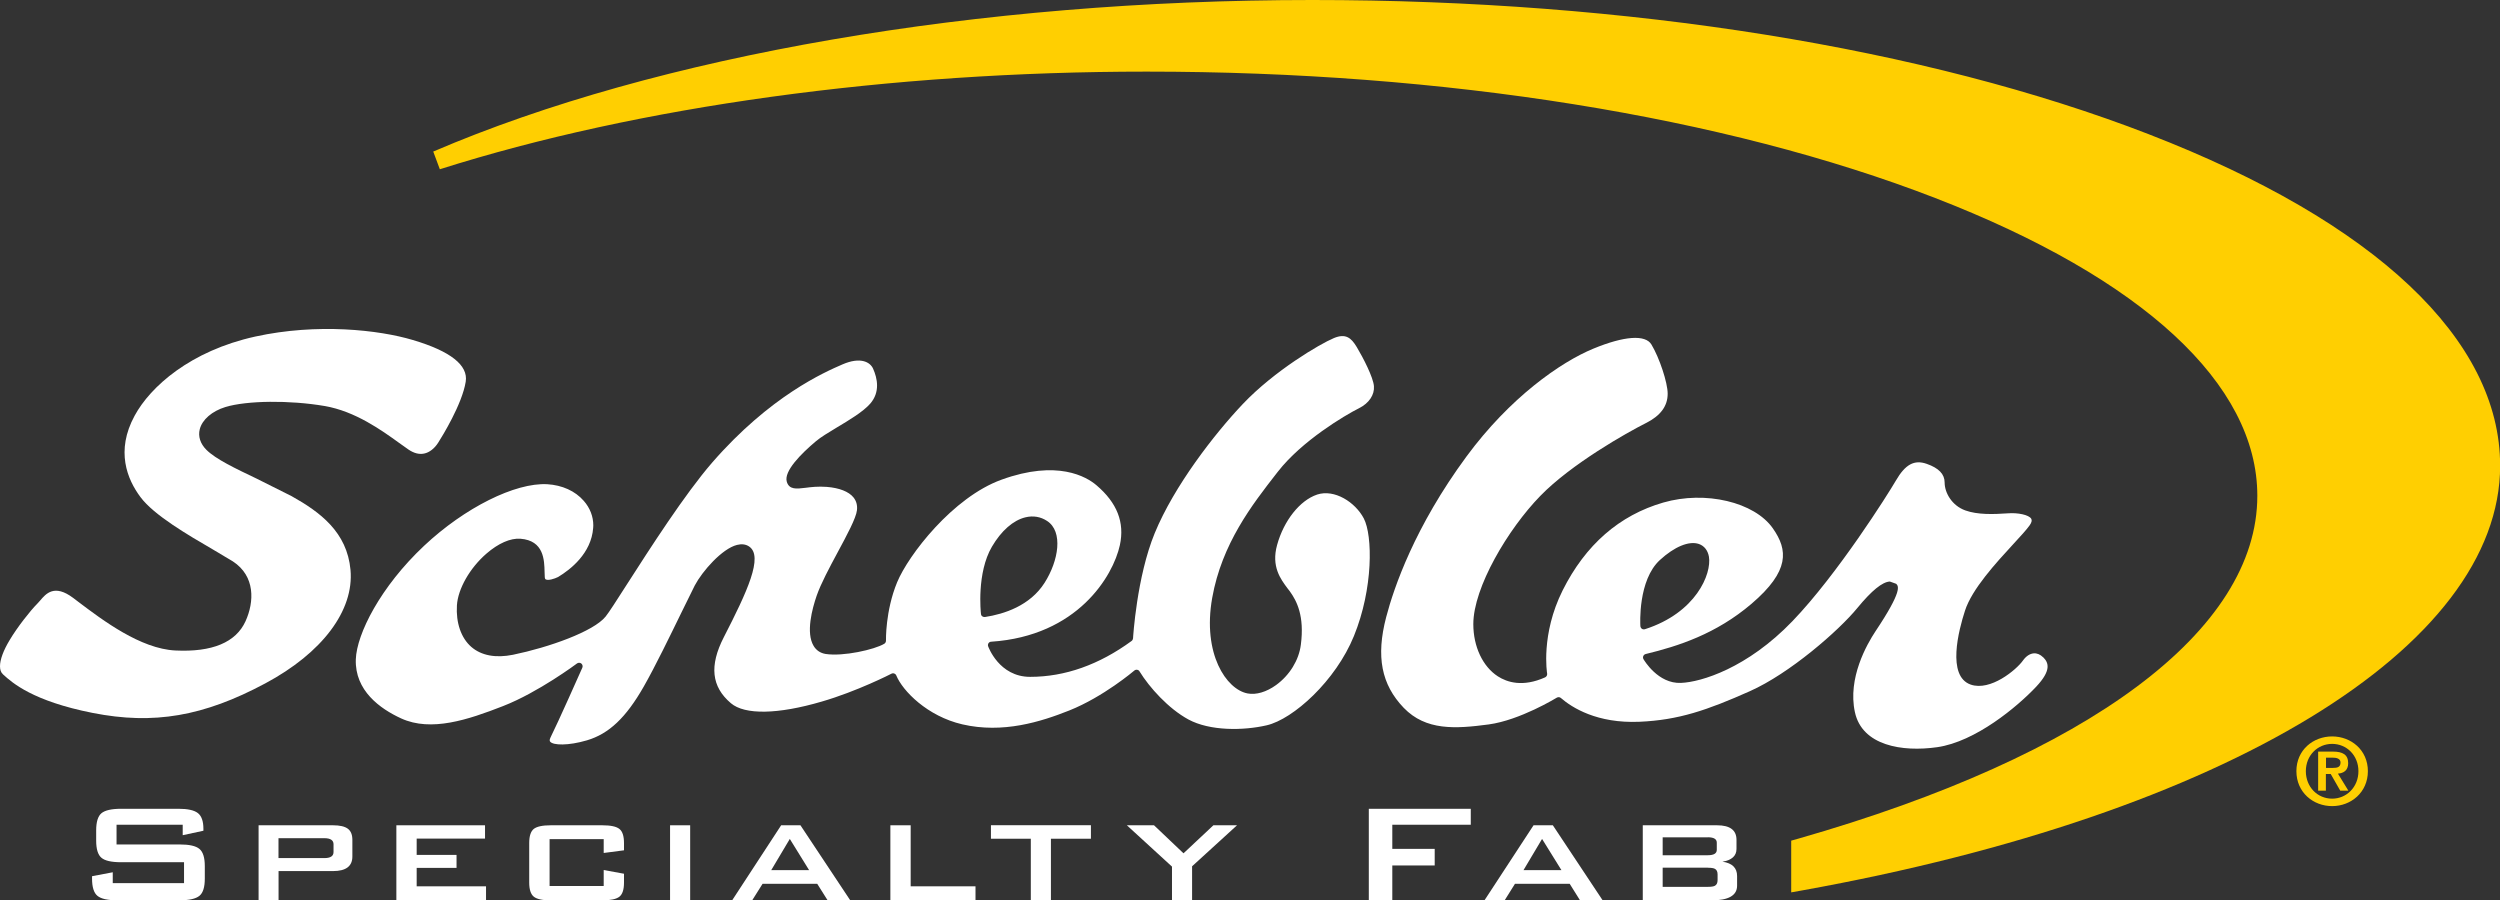
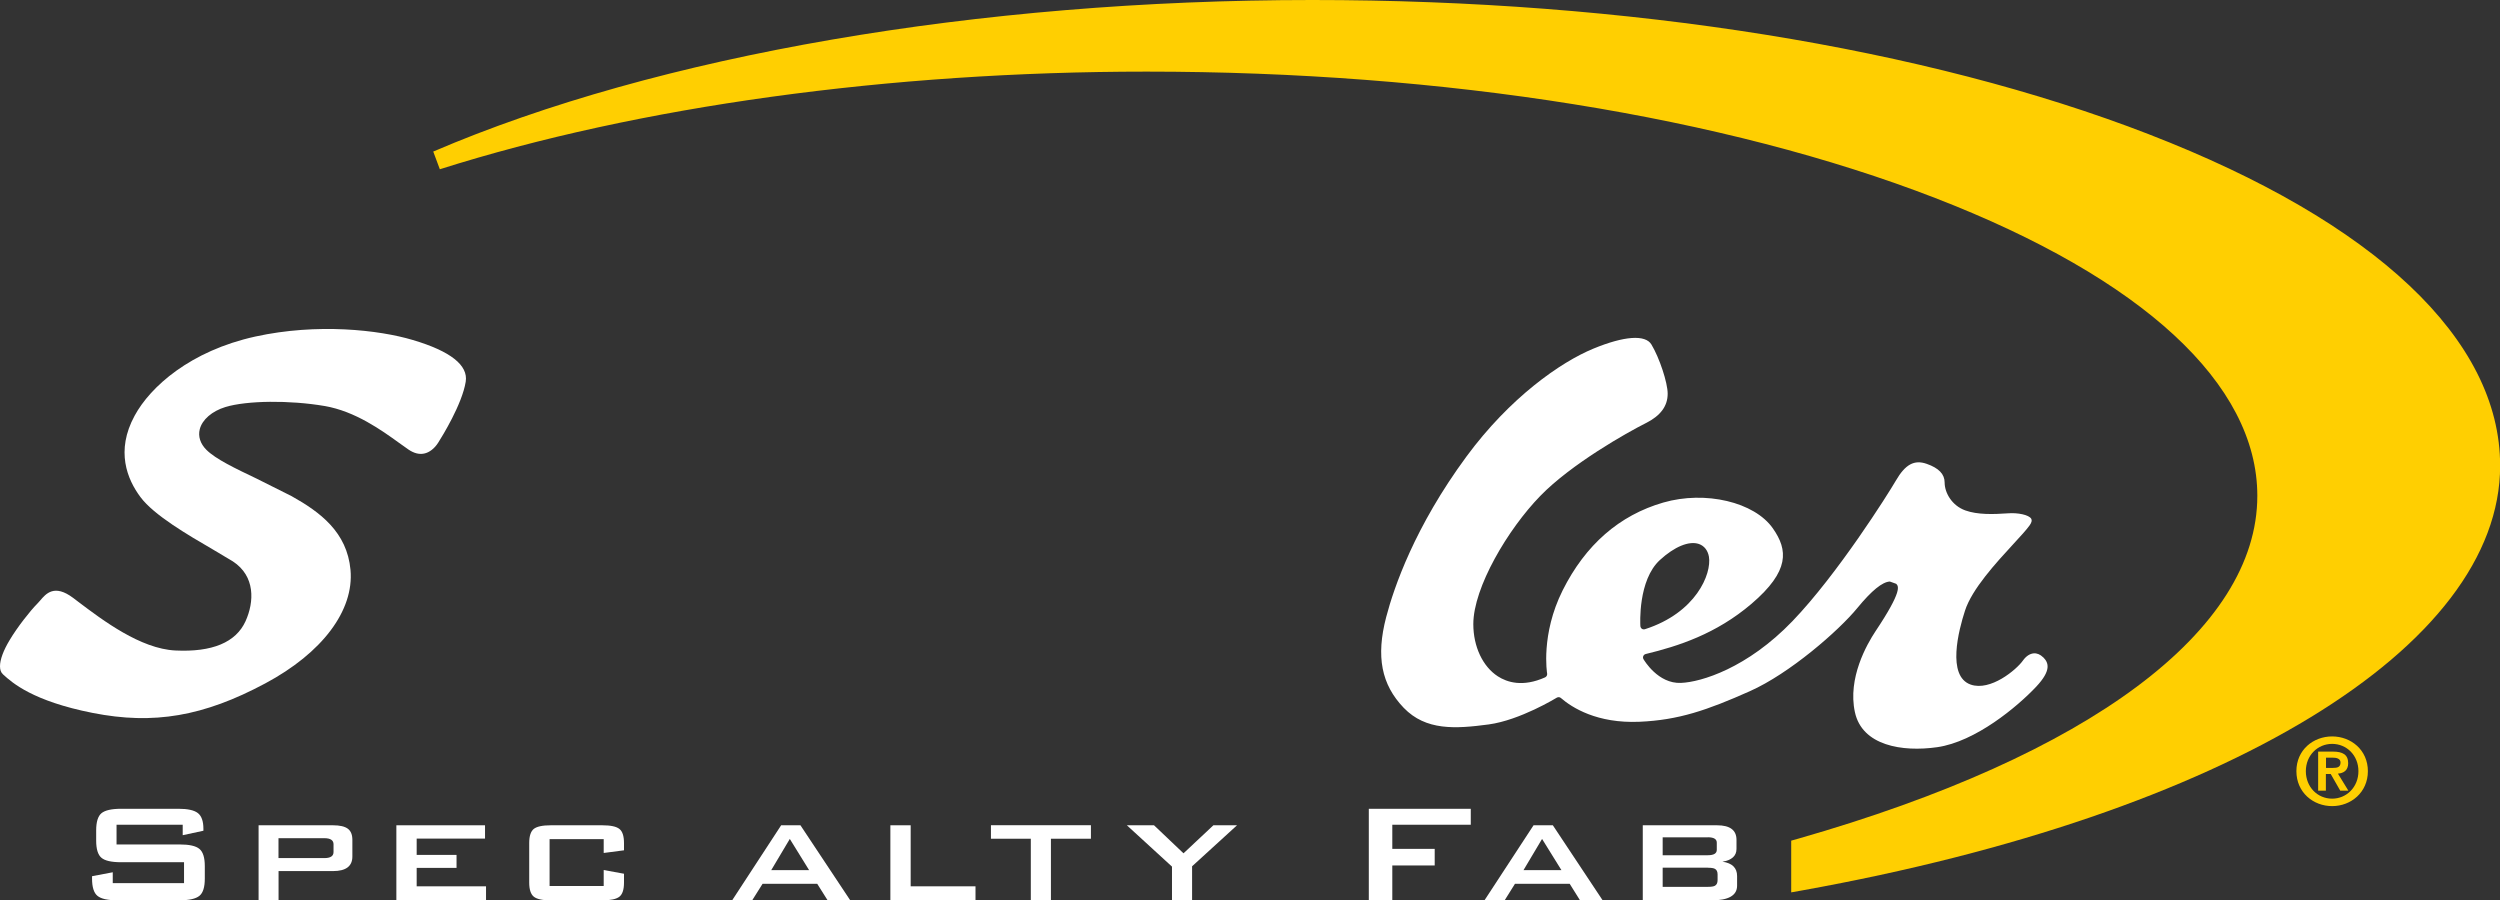
<svg xmlns="http://www.w3.org/2000/svg" id="Layer_1" data-name="Layer 1" viewBox="0 0 375.6 135.26">
  <rect x="0" y="0" width="375.6" height="135.26" fill="#333333" stroke="none" />
  <defs>
    <style> .cls-1 { fill: #fff; } .cls-2 { fill: #ffcf01; } </style>
  </defs>
  <g>
    <g>
      <path class="cls-1" d="M36.89,93.33c1.31-2.89,1.5-6.76-1.91-8.99l-3-1.79c-3.73-2.17-8.84-5.14-10.87-7.86-1.99-2.66-3.77-6.94-.88-12.24,2.35-4.34,8.36-9.74,18.14-11.89,9.31-2.04,18.56-1,23.65.52,5.67,1.68,8.35,3.8,7.95,6.27-.54,3.38-3.55,8.24-4.15,9.18-.55.86-1.31,1.45-2.09,1.61-.74.16-1.52-.04-2.33-.58l-1.41-1c-2.63-1.9-6.61-4.77-11.21-5.56-5.26-.9-11.67-.83-14.91.15-2.02.62-3.5,1.9-3.86,3.35-.27,1.07.09,2.17,1,3.08,1.4,1.4,4.37,2.81,7.51,4.31l5.29,2.65c4.29,2.4,8.33,5.4,8.85,11.08.55,6.09-4.23,12.47-12.8,17.05-9.27,4.96-16.78,6.25-25.94,4.44-9.01-1.78-12.08-4.54-13.39-5.72l-.1-.1c-.29-.26-.43-.67-.43-1.19,0-.97.49-2.35,1.46-3.95,1.14-1.92,3.1-4.41,4.14-5.45l.4-.44c.91-1.08,2.16-2.55,4.99-.43l.75.57c3.73,2.82,9.37,7.07,14.6,7.33,5.54.27,9.1-1.21,10.55-4.4ZM4.86,89.95h0s0,0,0,0ZM4.86,89.95h0ZM5.61,90.7h0s0,0,0,0Z" />
-       <path class="cls-1" d="M197.87,74.31c-2.58.87-4.99,3.9-6,7.57-.9,3.24.54,5.14,1.58,6.53l.32.41c1.07,1.48,2.23,3.73,1.67,8.04-.29,2.32-1.69,4.59-3.72,6.06-1.45,1.05-3.01,1.51-4.29,1.26-3.18-.61-6.8-5.93-5.31-14.35,1.45-8.15,6-14,9.66-18.7l.22-.28c3.58-4.6,10.02-8.44,12.2-9.53,1.48-.74,2.33-2.01,2.22-3.31-.11-1.33-1.6-4.23-2.57-5.85-.85-1.42-1.68-2.1-3.44-1.37-2.08.86-8.96,4.92-13.69,9.91-4.29,4.53-10.32,12.32-13.23,19.39-2.71,6.58-3.26,15.72-3.26,15.81-.02.16-.09.3-.22.4-4.88,3.57-10.01,5.39-15.24,5.39-4.68,0-6.29-4.54-6.31-4.59-.06-.16-.03-.32.05-.46.09-.14.25-.23.41-.23,12.97-.86,18.32-9.87,19.33-14.51.74-3.41-.41-6.35-3.52-9-1.49-1.27-5.87-3.88-14.27-.83-7.31,2.65-13.99,11.32-15.68,15.42-1.78,4.33-1.67,8.72-1.67,8.76,0,.19-.09.37-.26.47-1.44.87-6.16,1.94-8.81,1.53-.78-.13-1.4-.54-1.8-1.21-1.19-1.97-.22-5.58.46-7.55.63-1.81,1.91-4.2,3.15-6.51,1.36-2.52,2.77-5.14,2.9-6.32.09-.76-.1-1.41-.53-1.94-.71-.87-2.13-1.42-4-1.57-1.31-.1-2.38.03-3.23.14-1.31.16-2.42.3-2.78-.91-.47-1.58,2.12-4.19,4.39-6.1.71-.6,1.87-1.3,3.1-2.04,1.86-1.11,3.97-2.37,5.04-3.59,1.52-1.74,1.08-3.81.44-5.25-.45-1.03-1.93-1.81-4.59-.66-2.7,1.17-10.89,4.74-19.62,14.79-4.08,4.71-9.31,12.86-12.77,18.25-1.57,2.45-2.7,4.22-3.21,4.85-1.8,2.24-8.51,4.63-13.91,5.74-2.61.53-4.77.12-6.27-1.18-1.53-1.33-2.32-3.61-2.16-6.24.15-2.47,1.93-5.6,4.43-7.77,1.79-1.55,3.6-2.35,5.11-2.24,3.54.27,3.59,3.22,3.63,4.99l.03.79c.02.26.11.31.15.33.36.21,1.31-.09,1.85-.36,1.86-1.12,4.99-3.55,5.27-7.37.01-.13.02-.26.02-.39,0-1.33-.5-2.63-1.44-3.69-1.29-1.48-3.23-2.35-5.47-2.49-4.81-.27-12.42,3.53-18.5,9.24-6.58,6.18-10.14,13.27-10.27,17.07-.16,4.69,3.63,7.42,6.82,8.88,4.49,2.05,10.02.21,15.31-1.86,5.29-2.06,11.05-6.36,11.1-6.4.19-.14.46-.14.65.01.18.15.25.41.15.63-.15.34-3.71,8.36-4.77,10.46-.23.45-.1.6-.05.66.46.54,2.69.62,5.51-.21,3.31-.98,5.87-3.4,8.54-8.08,1.74-3.05,3.98-7.68,5.63-11.06l2.03-4.12c1.14-2.16,4.11-5.54,6.35-6.1.7-.18,1.31-.1,1.81.23,2.21,1.47-.29,6.81-3.79,13.63-2.2,4.29-1.86,7.44,1.06,9.92,2.09,1.78,7.06,1.69,13.64-.24,5.31-1.54,10.43-4.16,10.48-4.19.13-.07.29-.08.43-.03.13.05.25.16.3.29.95,2.32,4.66,6.13,9.93,7.35,6.08,1.41,11.78-.38,16.07-2.09,5.14-2.05,9.71-5.95,9.76-5.99.12-.1.27-.15.43-.12.16.02.28.11.36.25,1.48,2.4,4.32,5.57,7.33,7.21,3.23,1.75,8.24,1.7,11.78.88,3.99-.93,10.36-6.68,13.1-13.42,2.91-7.13,2.82-15.09,1.48-17.66-1.28-2.43-4.4-4.45-7.03-3.58ZM147.58,92.6c-.12-.08-.19-.22-.2-.37-.03-.25-.66-6.16,1.65-10.1,1.41-2.4,3.2-3.97,5.04-4.41,1.15-.28,2.27-.09,3.23.54,2.47,1.59,1.75,5.99-.37,9.31-2.18,3.43-6.07,4.69-8.95,5.13-.14.02-.28-.02-.4-.1Z" />
      <path class="cls-1" d="M306.97,98.76c-.45-.44-.93-.64-1.43-.6-.58.05-1.15.43-1.6,1.06-.99,1.41-4.9,4.67-7.87,3.63-3.61-1.27-1.8-8.18-.85-11.1,1.05-3.26,4.65-7.17,7.27-10.02,1.07-1.16,1.99-2.16,2.44-2.8.3-.42.38-.75.25-.98-.35-.62-2.08-.94-3.48-.83-2.26.16-4.61.22-6.42-.43-2.04-.73-3.12-2.67-3.12-4.2,0-1.25-.88-2.17-2.69-2.8-1.87-.66-3.22.07-4.65,2.54-1.12,1.93-8.73,14.03-15.53,21.1-6.78,7.05-13.71,9.15-16.74,9.27-3.45.15-5.54-3.41-5.63-3.56-.09-.15-.1-.32-.03-.48.07-.15.2-.26.36-.3,4.88-1.18,10.58-3.01,15.9-7.55,5.78-4.94,5.47-8.09,3.21-11.32-2.77-3.97-10.16-5.71-16.46-3.89-6.61,1.91-11.7,6.35-15.13,13.2-3.31,6.62-2.34,12.43-2.33,12.49.04.24-.09.48-.31.58-3.35,1.5-5.71.74-7.1-.16-2.27-1.47-3.68-4.47-3.68-7.84,0-5.51,5.22-14.29,10.06-19.26,4.66-4.8,13.03-9.52,15.86-10.94,2.2-1.1,3.28-2.55,3.28-4.42,0-1.65-1.23-5.38-2.44-7.39-.91-1.52-4.09-1.29-8.72.62-4.95,2.04-12.56,7.37-19.07,16.21-7.78,10.57-10.89,19.65-12.06,24.12-1.55,5.93-.73,10.13,2.64,13.64,3.33,3.44,7.75,3.16,12.76,2.49,4.72-.64,10.17-3.99,10.23-4.02.2-.12.46-.1.62.05,1.68,1.45,5.43,3.84,11.79,3.57,5.88-.25,10.19-1.74,16.59-4.59,5.97-2.65,13.36-9.08,16.18-12.53,2.14-2.6,3.73-3.89,4.86-3.95l.95.34c.35.35,1,.99-3.11,7.14-1.29,1.95-4.2,7.03-3.09,12.14,1.08,5.03,7.09,6.02,12.35,5.27,5.78-.82,12.07-6.1,14.88-9.08,2.34-2.49,1.86-3.63,1.07-4.42ZM246.45,94.06c-.02-.28-.38-6.89,2.94-9.93,2.19-2.01,4.39-2.91,5.86-2.4.8.28,1.33.96,1.5,1.91.43,2.58-1.95,8.43-9.61,10.89-.16.05-.33.03-.46-.06-.13-.09-.22-.25-.23-.41Z" />
    </g>
    <g>
      <path class="cls-1" d="M27.46,123.91h-9.95v2.96h9.47c1.45,0,2.45.22,2.98.67.54.44.81,1.31.81,2.58v1.89c0,1.28-.27,2.14-.81,2.58-.54.44-1.53.67-2.98.67h-9.36c-1.45,0-2.44-.22-2.98-.67-.54-.44-.81-1.31-.81-2.58v-.37l3.11-.59v1.63h10.71v-3.14h-9.45c-1.45,0-2.44-.22-2.96-.67-.53-.44-.79-1.31-.79-2.58v-1.52c0-1.28.26-2.14.79-2.59.53-.44,1.52-.67,2.96-.67h8.6c1.39,0,2.36.21,2.92.64.56.43.84,1.22.84,2.37v.29l-3.11.67v-1.57Z" />
      <path class="cls-1" d="M38.85,135.26v-11.27h11.18c1.02,0,1.76.17,2.22.51.46.34.69.9.69,1.68v2.5c0,1.46-.97,2.19-2.9,2.19h-8.19v4.4h-2.99ZM48.73,125.93h-6.89v2.99h6.89c.92,0,1.38-.3,1.38-.91v-1.17c0-.6-.46-.91-1.38-.91Z" />
      <path class="cls-1" d="M59.55,135.26v-11.27h13.32v2h-10.27v2.45h5.99v1.95h-5.99v2.77h10.42v2.11h-13.47Z" />
      <path class="cls-1" d="M90.7,126.07h-8.13v7.04h8.13v-2.4l3.05.56v1.33c0,1.05-.23,1.75-.69,2.12-.46.36-1.32.55-2.57.55h-7.75c-1.25,0-2.1-.19-2.55-.56-.45-.37-.68-1.08-.68-2.11v-5.94c0-1.05.23-1.75.68-2.12.45-.36,1.3-.55,2.55-.55h7.75c1.25,0,2.11.18,2.57.55.46.36.69,1.07.69,2.12v1.09l-3.05.4v-2.08Z" />
-       <path class="cls-1" d="M100.67,135.26v-11.27h3.02v11.27h-3.02Z" />
      <path class="cls-1" d="M110,135.26l7.36-11.27h2.9l7.48,11.27h-3.4l-1.56-2.48h-8.21l-1.56,2.48h-3.02ZM115.87,130.73h5.69l-2.9-4.69-2.79,4.69Z" />
      <path class="cls-1" d="M133.77,135.26v-11.27h3.05v9.17h9.74v2.11h-12.79Z" />
      <path class="cls-1" d="M157.89,126.01v9.25h-3.02v-9.25h-5.99v-2.03h15.02v2.03h-6.01Z" />
      <path class="cls-1" d="M176.08,135.26v-5.06l-6.78-6.21h4.08l4.43,4.21,4.49-4.21h3.55l-6.75,6.16v5.12h-3.02Z" />
      <path class="cls-1" d="M205.65,135.26v-13.75h15.32v2.4h-11.79v3.62h6.37v2.5h-6.37v5.22h-3.52Z" />
      <path class="cls-1" d="M223.03,135.26l7.37-11.27h2.9l7.48,11.27h-3.4l-1.55-2.48h-8.22l-1.55,2.48h-3.02ZM228.9,130.73h5.69l-2.91-4.69-2.79,4.69Z" />
      <path class="cls-1" d="M246.81,135.26v-11.27h11.15c1.96,0,2.93.73,2.93,2.19v1.36c0,1.05-.71,1.69-2.11,1.92,1.47.21,2.2.93,2.2,2.16v1.44c0,1.47-1.28,2.21-3.84,2.21h-10.33ZM256.58,125.8h-6.78v2.69h6.78c.9,0,1.35-.27,1.35-.81v-1.08c0-.54-.45-.81-1.35-.81ZM256.58,130.36h-6.78v2.88h6.78c.51,0,.86-.05,1.06-.16.27-.14.41-.43.41-.85v-.85c0-.43-.14-.71-.41-.85-.2-.11-.55-.16-1.06-.16Z" />
    </g>
    <path class="cls-2" d="M322.84,20.17C289.25,7.16,244.61,0,197.15,0c-50.21,0-98.35,8.3-132.06,22.77l.99,2.66c29.83-9.46,67.53-14.67,106.18-14.67,44.78,0,86.86,6.74,118.49,18.99,31.2,12.08,48.39,27.97,48.39,44.74,0,20.21-25.15,38.99-69,51.52l-1.03.29v7.77s1.68-.3,1.68-.3c63.68-11.47,104.83-36.51,104.83-63.81,0-18.93-18.74-36.61-52.76-49.78Z" />
  </g>
  <path class="cls-2" d="M350.38,110.64c2.84,0,5.37,2.04,5.37,5.22s-2.53,5.25-5.37,5.25-5.37-2.06-5.37-5.25,2.53-5.22,5.37-5.22ZM350.38,119.99c2.17,0,3.95-1.74,3.95-4.13s-1.78-4.1-3.95-4.1-3.95,1.72-3.95,4.1,1.75,4.13,3.95,4.13ZM348.29,112.92h2.21c1.47,0,2.29.46,2.29,1.74,0,1.08-.67,1.5-1.54,1.57l1.57,2.56h-1.22l-1.43-2.5h-.73v2.5h-1.16v-5.86ZM349.45,115.37h1.04c.66,0,1.15-.1,1.15-.81,0-.63-.67-.73-1.2-.73h-.98v1.54Z" />
</svg>